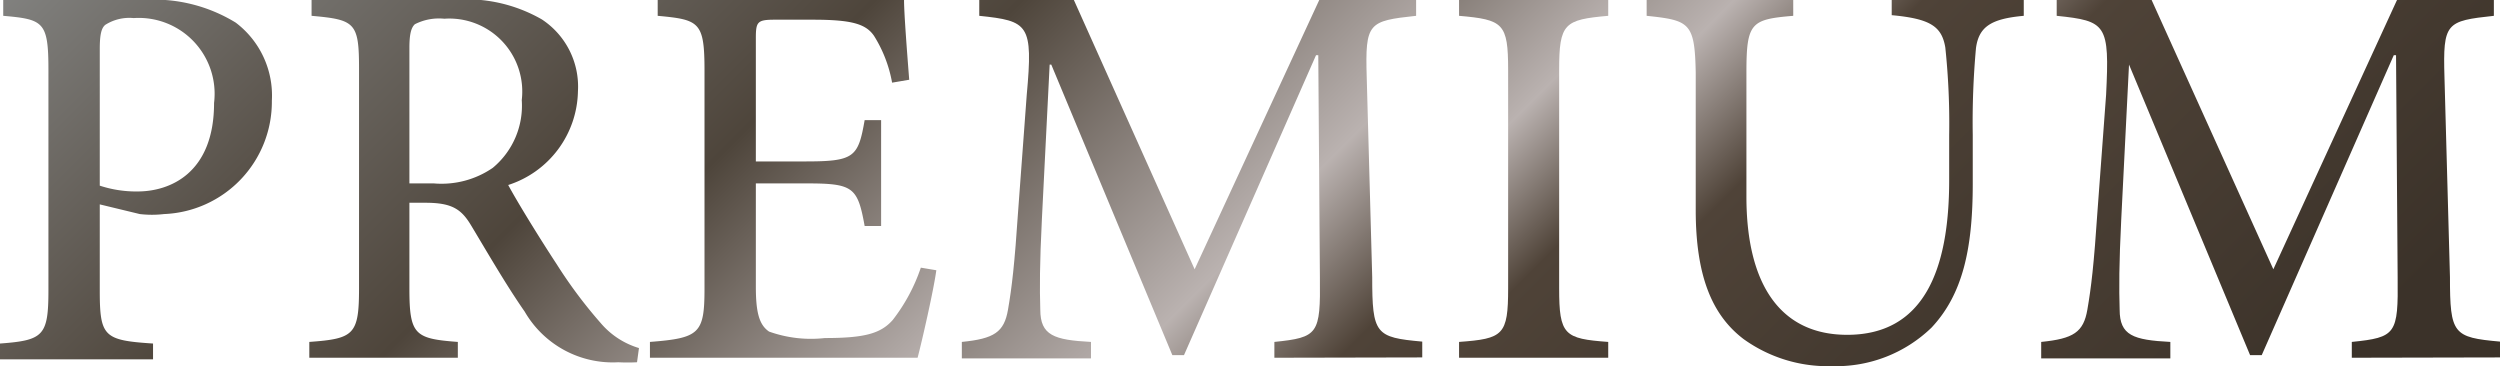
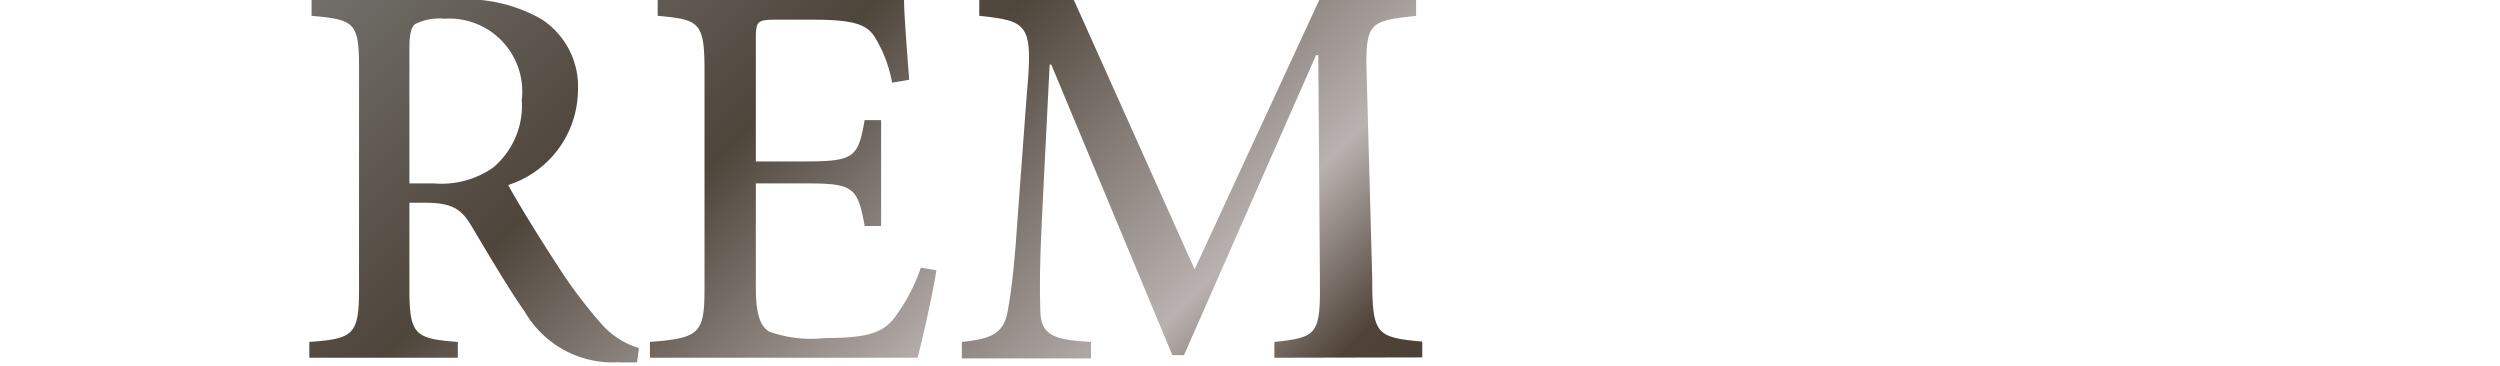
<svg xmlns="http://www.w3.org/2000/svg" xmlns:xlink="http://www.w3.org/1999/xlink" viewBox="0 0 77.43 11.34">
  <defs>
    <style>.cls-1{isolation:isolate;}.cls-2{mix-blend-mode:screen;}.cls-3{fill:url(#名称未設定グラデーション_65);}.cls-4{fill:url(#名称未設定グラデーション_65-2);}.cls-5{fill:url(#名称未設定グラデーション_65-3);}.cls-6{fill:url(#名称未設定グラデーション_65-4);}.cls-7{fill:url(#名称未設定グラデーション_65-5);}.cls-8{fill:url(#名称未設定グラデーション_65-6);}.cls-9{fill:url(#名称未設定グラデーション_65-7);}</style>
    <linearGradient id="名称未設定グラデーション_65" x1="-8.65" y1="-6.43" x2="24.29" y2="26.51" gradientUnits="userSpaceOnUse">
      <stop offset="0.03" stop-color="#aab1b5" />
      <stop offset="0.48" stop-color="#4e453b" />
      <stop offset="0.66" stop-color="#bab2b0" />
      <stop offset="0.74" stop-color="#4f4338" />
      <stop offset="0.97" stop-color="#3b3229" />
    </linearGradient>
    <linearGradient id="名称未設定グラデーション_65-2" x1="-2.92" y1="-10.3" x2="34.69" y2="27.32" xlink:href="#名称未設定グラデーション_65" />
    <linearGradient id="名称未設定グラデーション_65-3" x1="5.49" y1="-13.06" x2="41.62" y2="23.08" xlink:href="#名称未設定グラデーション_65" />
    <linearGradient id="名称未設定グラデーション_65-4" x1="12.19" y1="-19.1" x2="52.37" y2="21.08" xlink:href="#名称未設定グラデーション_65" />
    <linearGradient id="名称未設定グラデーション_65-5" x1="24.55" y1="-17.41" x2="57.47" y2="15.51" xlink:href="#名称未設定グラデーション_65" />
    <linearGradient id="名称未設定グラデーション_65-6" x1="29.28" y1="-23.78" x2="65.81" y2="12.76" xlink:href="#名称未設定グラデーション_65" />
    <linearGradient id="名称未設定グラデーション_65-7" x1="35.23" y1="-29.44" x2="75.41" y2="10.74" xlink:href="#名称未設定グラデーション_65" />
  </defs>
  <title>premium</title>
  <g class="cls-1">
    <g id="レイヤー_2" data-name="レイヤー 2">
      <g id="デザイン">
        <g class="cls-2">
-           <path class="cls-3" d="M4.42,0A4.84,4.84,0,0,1,7.3.7,2.83,2.83,0,0,1,8.42,3.12,3.48,3.48,0,0,1,5.08,6.63a3.21,3.21,0,0,1-.75,0L3.09,6.33V9c0,1.43.13,1.54,1.65,1.64v.49H0v-.49c1.35-.1,1.5-.24,1.5-1.66V2.17C1.5.67,1.35.6.1.49V0ZM3.09,5.75a3.6,3.6,0,0,0,1.17.18c1,0,2.37-.56,2.37-2.74A2.35,2.35,0,0,0,4.14.56a1.39,1.39,0,0,0-.88.21c-.12.1-.17.3-.17.75Z" />
          <path class="cls-4" d="M19.73,11.22a5.72,5.72,0,0,1-.58,0,3.15,3.15,0,0,1-2.9-1.57c-.56-.8-1.16-1.84-1.66-2.67-.3-.5-.59-.7-1.41-.7h-.5V8.93c0,1.44.16,1.56,1.5,1.66v.49H9.58v-.49c1.38-.1,1.54-.22,1.54-1.66V2.13C11.12.7,11,.61,9.65.49V0H14a4.69,4.69,0,0,1,2.78.6A2.49,2.49,0,0,1,17.9,2.83a3.11,3.11,0,0,1-2.16,2.9c.29.54,1,1.69,1.5,2.45A14.49,14.49,0,0,0,18.6,10a2.49,2.49,0,0,0,1.19.78Zm-6.3-5.54a2.8,2.8,0,0,0,1.83-.48,2.5,2.5,0,0,0,.9-2.1A2.26,2.26,0,0,0,13.76.58a1.64,1.64,0,0,0-.91.17c-.11.1-.17.29-.17.73v4.2Z" />
          <path class="cls-5" d="M29,8.37c-.08.6-.44,2.18-.58,2.71H20.13v-.49c1.54-.12,1.69-.26,1.69-1.66V2.2c0-1.52-.15-1.59-1.45-1.71V0H28c0,.41.09,1.57.16,2.47l-.53.09a4.08,4.08,0,0,0-.56-1.45c-.26-.38-.72-.5-1.9-.5H24c-.54,0-.59.06-.59.57V5h1.53c1.52,0,1.64-.13,1.84-1.28h.51V7h-.51c-.22-1.22-.36-1.32-1.84-1.32H23.41V8.87c0,.8.1,1.19.41,1.4a3.86,3.86,0,0,0,1.73.2c1.23,0,1.73-.14,2.1-.56a5.5,5.5,0,0,0,.87-1.62Z" />
          <path class="cls-6" d="M39.47,11.08v-.49c1.36-.14,1.43-.24,1.41-2l-.05-6.88h-.07L36.67,11h-.36l-3.75-9h-.05l-.24,4.78c-.07,1.4-.07,2.16-.05,2.81,0,.8.43.94,1.57,1v.51h-4v-.51c1-.1,1.31-.3,1.43-1s.2-1.35.32-3.14l.26-3.51C32,.75,31.86.65,30.33.49V0h2.93L37,8.34,40.86,0h3V.49c-1.48.16-1.58.21-1.53,1.9l.17,6.19c0,1.77.1,1.87,1.55,2v.49Z" />
-           <path class="cls-7" d="M45.19,11.08v-.49c1.37-.1,1.52-.21,1.52-1.66V2.17c0-1.45-.15-1.56-1.52-1.68V0h4.62V.49c-1.36.12-1.52.23-1.52,1.68V8.93c0,1.45.16,1.56,1.52,1.66v.49Z" />
-           <path class="cls-8" d="M62.68.49c-1,.09-1.39.33-1.48,1a25.3,25.3,0,0,0-.1,2.69V5.7c0,2-.31,3.42-1.28,4.45a4.25,4.25,0,0,1-3.07,1.19A4.47,4.47,0,0,1,54,10.5c-1-.76-1.48-2-1.48-4V2.25C52.49.7,52.33.63,51,.49V0h4.54V.49C54.23.6,54.09.7,54.09,2.25V6.09c0,2.73,1.06,4.28,3.12,4.28,2.37,0,3.16-2,3.16-4.79V4.19a22.38,22.38,0,0,0-.12-2.72c-.11-.65-.46-.89-1.66-1V0h4.09Z" />
-           <path class="cls-9" d="M72.84,11.08v-.49c1.37-.14,1.44-.24,1.42-2l-.05-6.88h-.07L70.05,11h-.36l-3.75-9h0l-.24,4.78c-.07,1.4-.07,2.16-.05,2.81,0,.8.42.94,1.57,1v.51h-4v-.51c1-.1,1.31-.3,1.43-1s.2-1.35.32-3.14l.26-3.51C65.34.75,65.24.65,63.7.49V0h2.94l3.77,8.34L74.24,0h3V.49c-1.48.16-1.58.21-1.53,1.9l.17,6.19c0,1.77.1,1.87,1.55,2v.49Z" />
        </g>
      </g>
    </g>
  </g>
</svg>